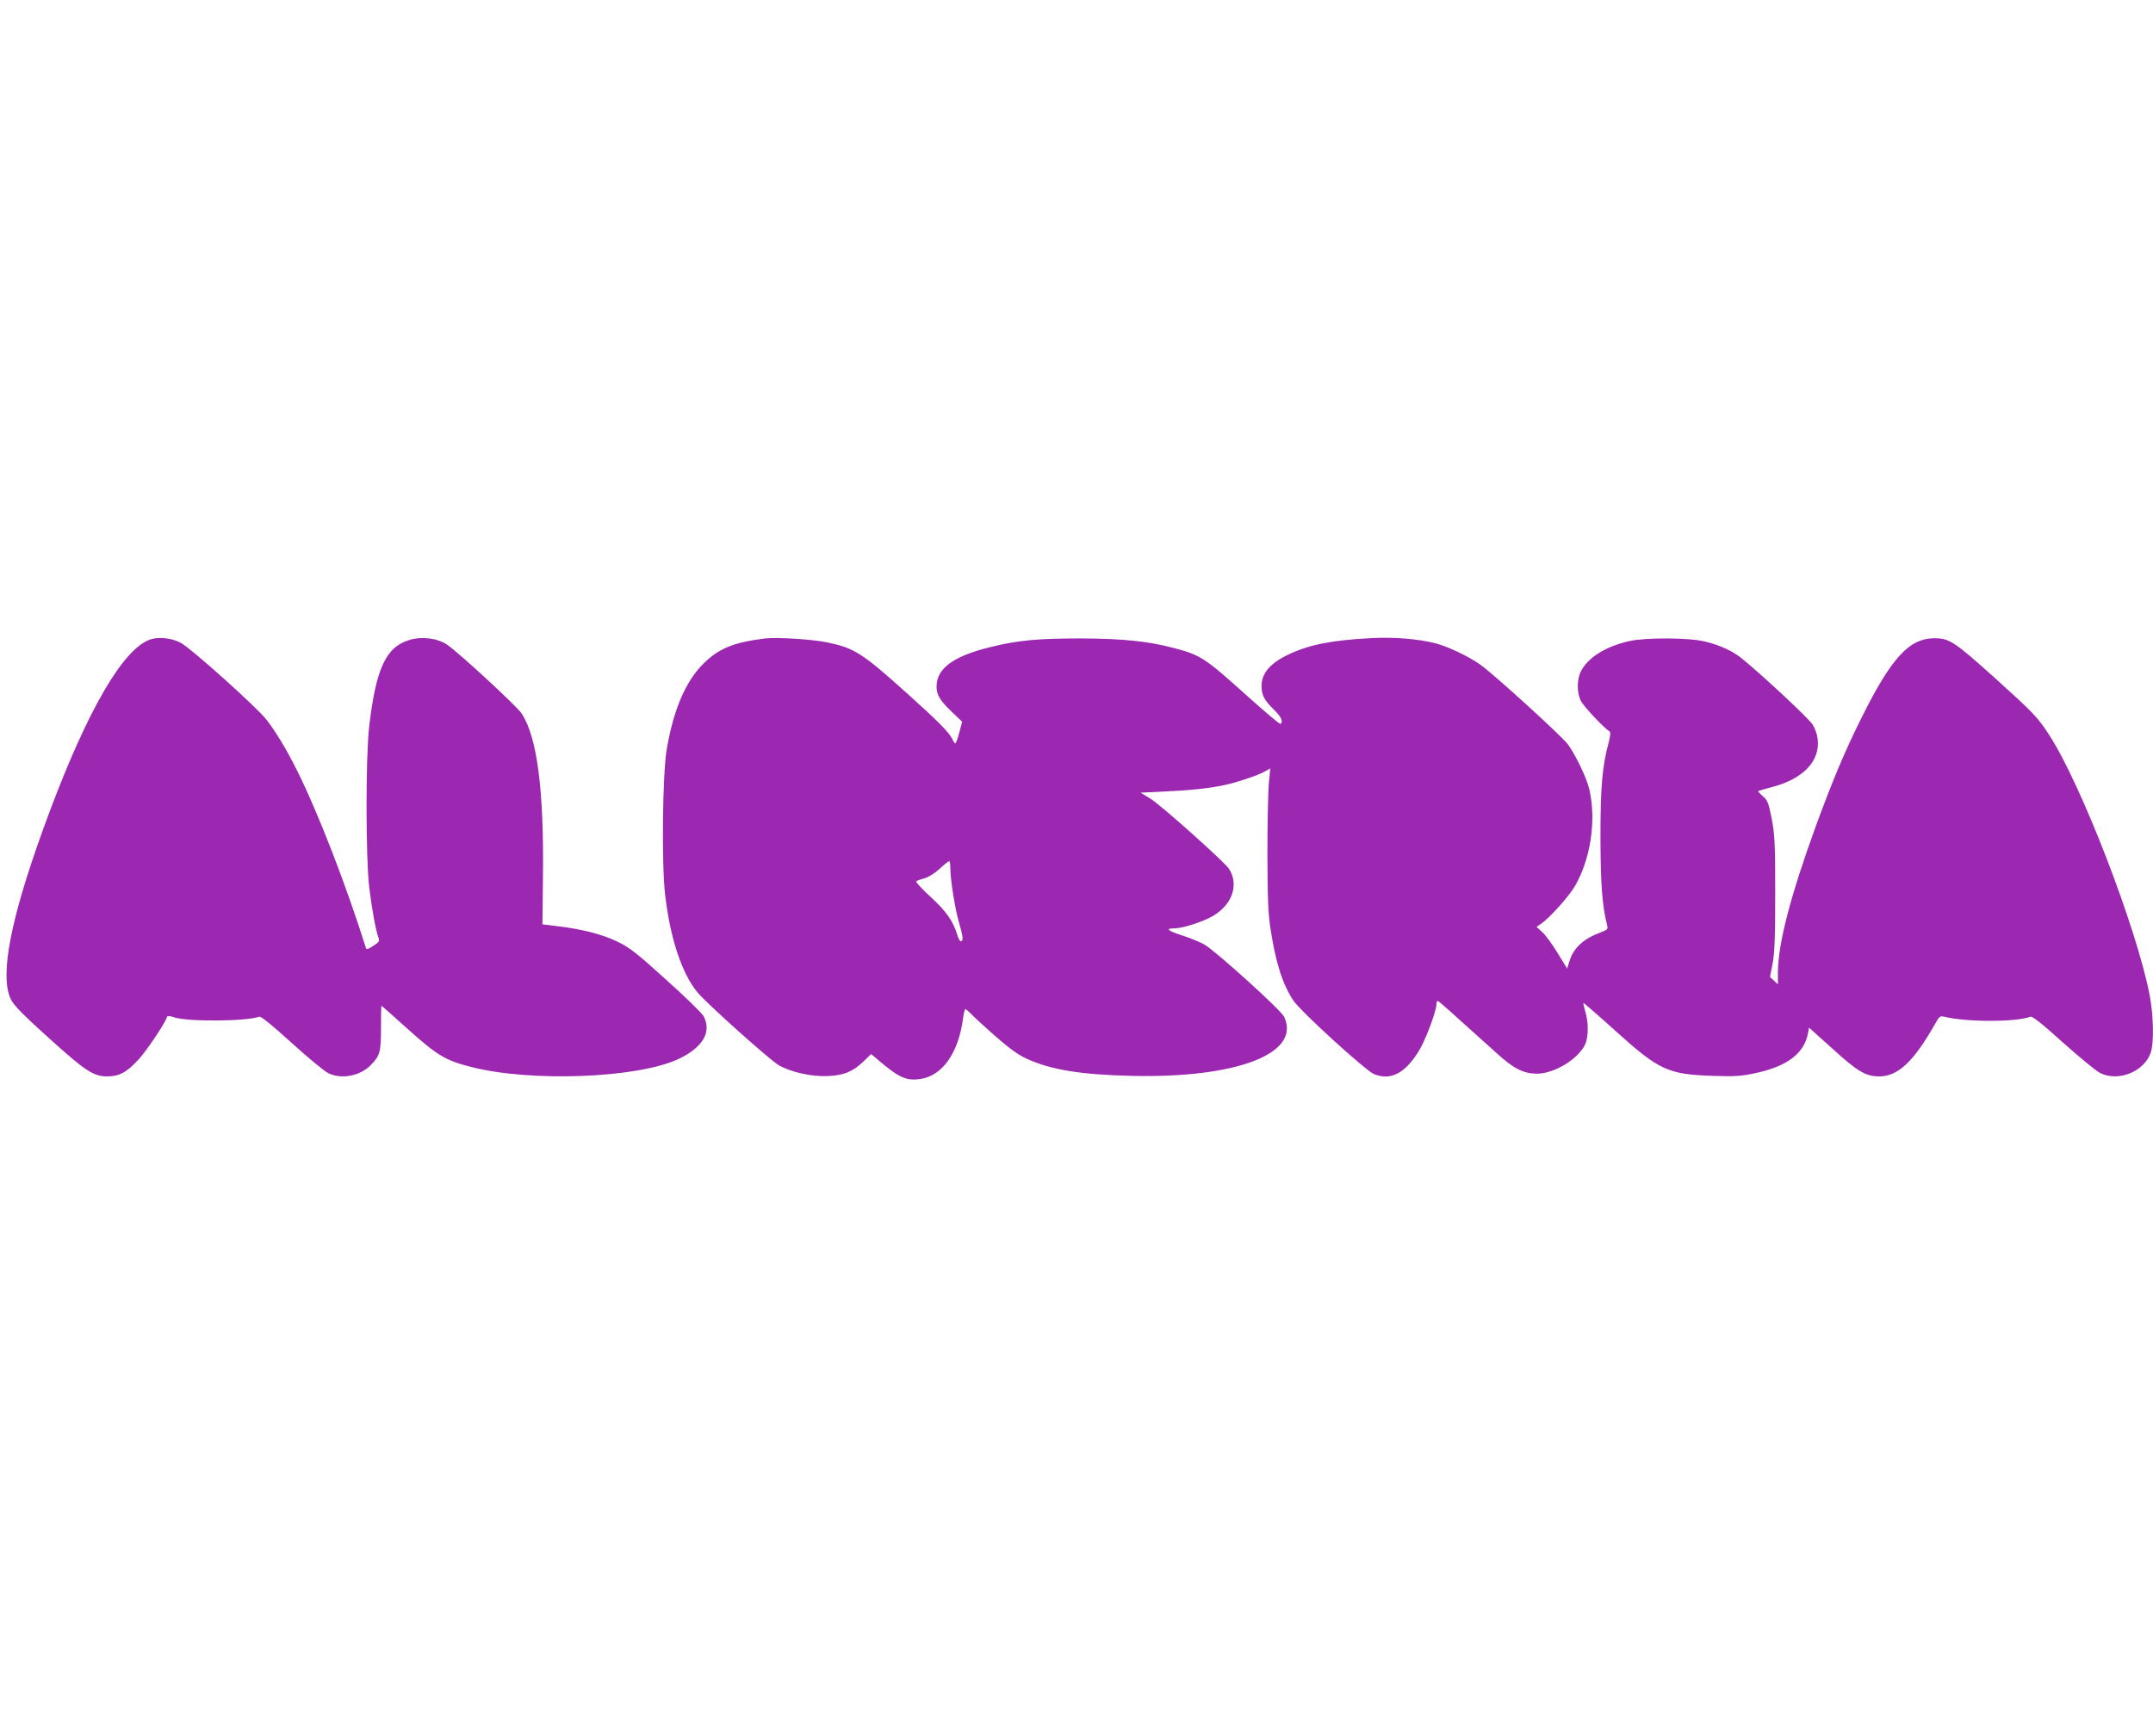
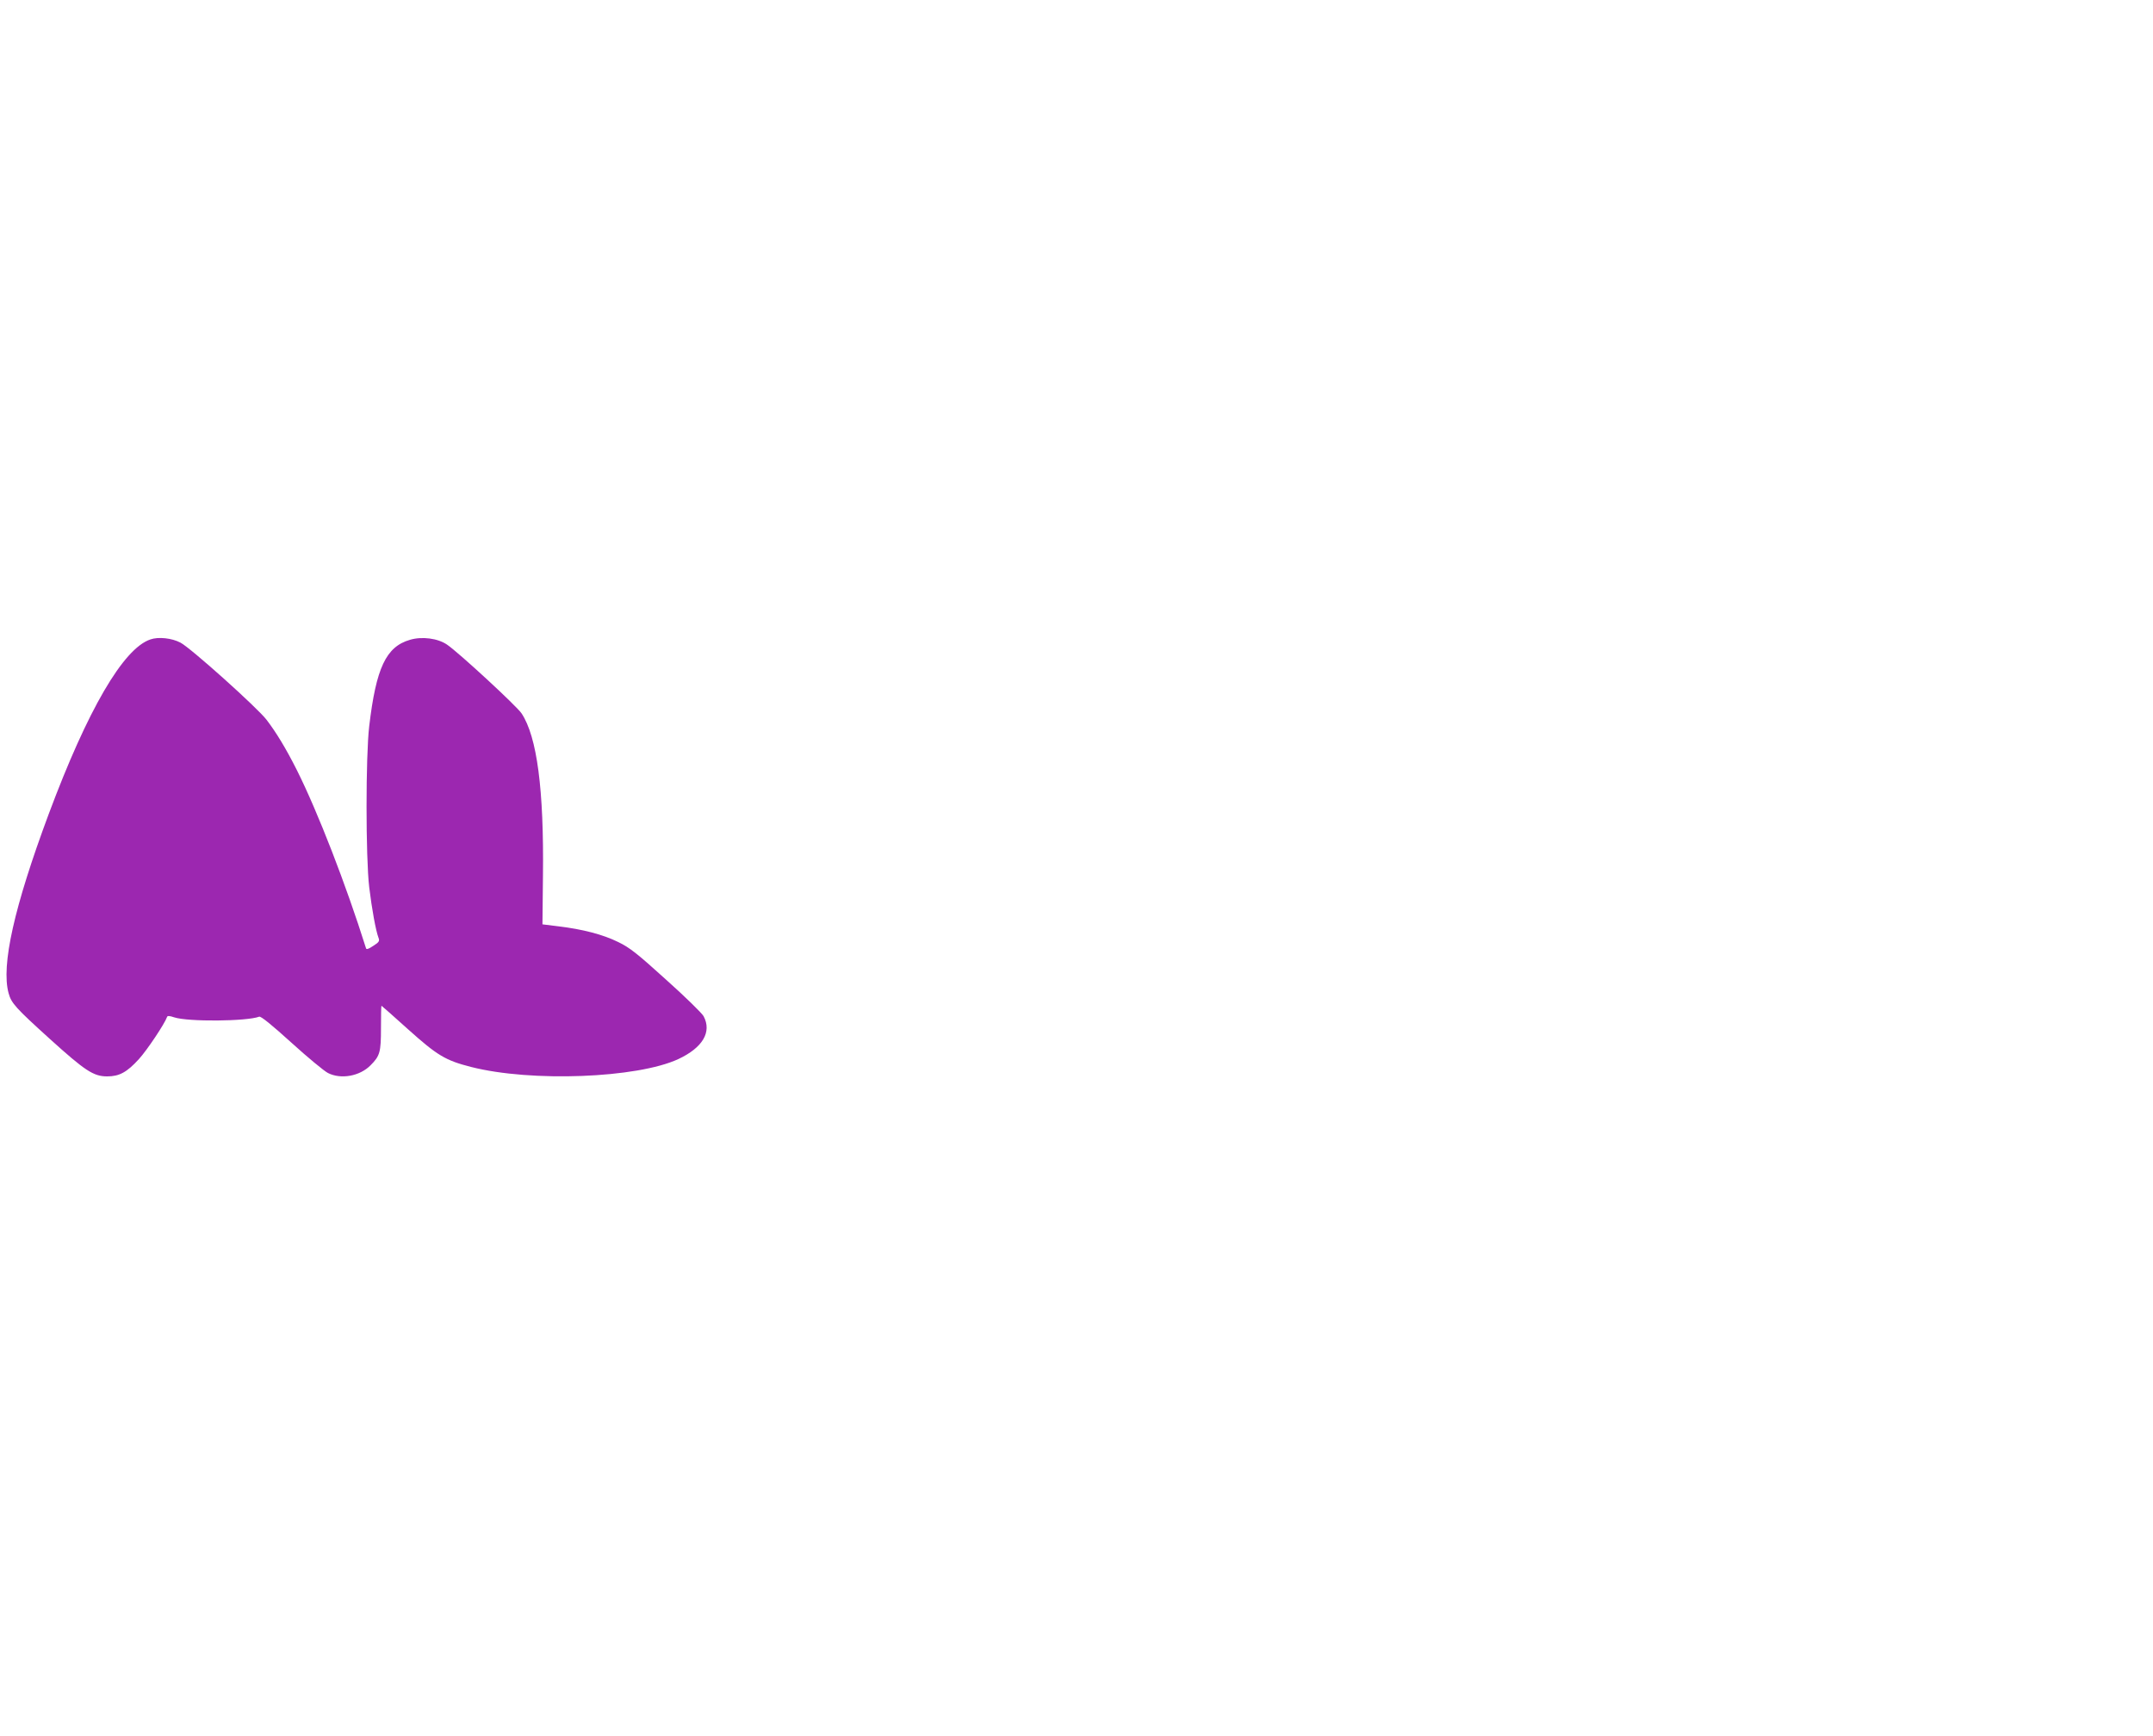
<svg xmlns="http://www.w3.org/2000/svg" version="1.0" width="1280pt" height="1032pt" viewBox="0 0 1280 1032" preserveAspectRatio="xMidYMid meet">
  <g transform="translate(0,1032) scale(0.1,-0.1)" fill="#9c27b0" stroke="none">
    <path d="M894 6518 c-161 -54 -373 -418 -604 -1037 -206 -553 -284 -901 -239 -1066 16 -60 43 -89 245 -272 210 -190 260 -223 341 -223 72 0 117 24 189 103 49 54 153 210 167 250 2 8 14 8 43 -2 82 -27 431 -24 505 4 10 4 75 -49 192 -155 97 -88 195 -169 217 -180 77 -39 189 -19 253 46 56 56 62 78 62 222 0 72 1 132 3 132 1 0 73 -63 158 -140 174 -156 222 -185 375 -224 357 -91 987 -67 1232 47 145 68 200 161 150 255 -10 18 -110 116 -223 217 -172 156 -218 192 -285 224 -91 45 -212 76 -353 93 l-97 12 3 290 c6 511 -35 825 -127 964 -27 42 -375 363 -443 409 -55 38 -149 50 -220 29 -143 -41 -202 -167 -243 -514 -21 -178 -21 -778 0 -957 16 -131 39 -258 55 -300 8 -20 4 -27 -31 -49 -28 -19 -41 -23 -43 -14 -119 378 -286 809 -411 1059 -65 129 -122 223 -180 299 -55 72 -452 428 -512 459 -51 27 -131 36 -179 19z" />
-     <path d="M4550 6524 c-189 -23 -278 -60 -369 -151 -107 -107 -178 -276 -218 -513 -24 -149 -30 -673 -9 -858 30 -261 100 -471 193 -583 58 -69 428 -400 482 -432 75 -43 199 -70 296 -65 95 5 147 27 212 90 l42 41 46 -39 c119 -101 163 -121 244 -110 133 18 230 155 257 364 3 28 10 52 14 52 3 0 17 -12 31 -26 13 -15 78 -74 143 -132 87 -76 139 -114 190 -137 144 -66 322 -95 626 -102 626 -14 1008 134 904 352 -18 39 -403 387 -472 428 -26 15 -86 40 -134 55 -86 28 -102 42 -48 42 43 0 141 29 207 61 133 64 185 193 119 294 -28 42 -404 378 -466 416 l-59 36 147 7 c152 7 260 19 347 37 73 15 205 59 243 81 l34 19 -9 -93 c-4 -51 -8 -239 -8 -418 1 -259 4 -348 18 -440 32 -207 71 -329 135 -427 40 -63 429 -417 480 -439 101 -42 190 6 273 147 39 68 99 229 99 269 0 12 4 20 9 18 8 -3 69 -57 350 -311 100 -91 158 -120 237 -121 107 0 252 90 290 179 18 44 18 129 -1 190 -8 27 -13 50 -11 52 1 1 88 -74 192 -168 258 -233 311 -257 579 -266 125 -4 166 -2 245 15 193 40 296 117 319 239 l6 33 140 -126 c151 -137 198 -164 278 -164 111 0 205 89 332 313 24 44 30 48 53 42 131 -33 431 -33 513 0 12 4 68 -40 195 -155 99 -88 197 -169 220 -180 111 -55 267 11 302 126 18 62 15 219 -8 338 -78 401 -408 1257 -599 1549 -68 104 -93 130 -319 334 -244 219 -272 238 -362 238 -150 -1 -255 -115 -434 -475 -102 -206 -165 -356 -267 -632 -154 -423 -229 -710 -229 -882 l0 -69 -23 22 -24 22 15 77 c12 60 16 152 16 417 0 305 -3 351 -21 448 -19 95 -25 110 -53 133 -17 15 -29 28 -27 30 2 2 38 13 81 24 187 48 290 157 272 289 -3 25 -16 62 -29 82 -19 33 -293 289 -419 392 -56 46 -132 81 -223 103 -94 23 -351 24 -450 2 -139 -32 -244 -97 -286 -179 -25 -50 -25 -128 0 -177 16 -32 138 -162 170 -181 7 -5 5 -25 -4 -61 -40 -148 -50 -269 -50 -570 1 -280 10 -403 40 -523 6 -21 1 -26 -42 -42 -101 -38 -160 -93 -183 -172 l-13 -42 -57 93 c-31 51 -72 107 -91 124 l-34 31 25 17 c51 34 166 162 203 225 94 161 129 396 85 579 -16 68 -84 207 -128 266 -42 54 -438 414 -519 472 -65 47 -195 109 -266 127 -103 26 -243 38 -380 31 -231 -12 -363 -37 -485 -93 -116 -53 -170 -114 -170 -193 0 -52 17 -84 74 -140 43 -41 57 -72 38 -84 -4 -2 -93 72 -197 166 -255 229 -276 243 -440 286 -151 40 -304 55 -550 56 -252 0 -375 -11 -535 -51 -219 -53 -320 -126 -322 -232 -1 -52 20 -86 91 -154 l61 -58 -17 -65 c-9 -35 -20 -64 -23 -64 -4 0 -12 11 -18 25 -18 39 -82 104 -270 273 -268 241 -313 269 -476 303 -89 18 -297 31 -366 23z m1100 -1366 c0 -67 27 -236 50 -318 26 -90 28 -112 14 -117 -6 -2 -16 16 -23 39 -25 82 -64 138 -158 225 -52 47 -90 89 -86 93 4 4 27 12 50 18 24 7 62 31 90 57 26 24 51 44 56 45 4 0 7 -19 7 -42z" />
  </g>
</svg>